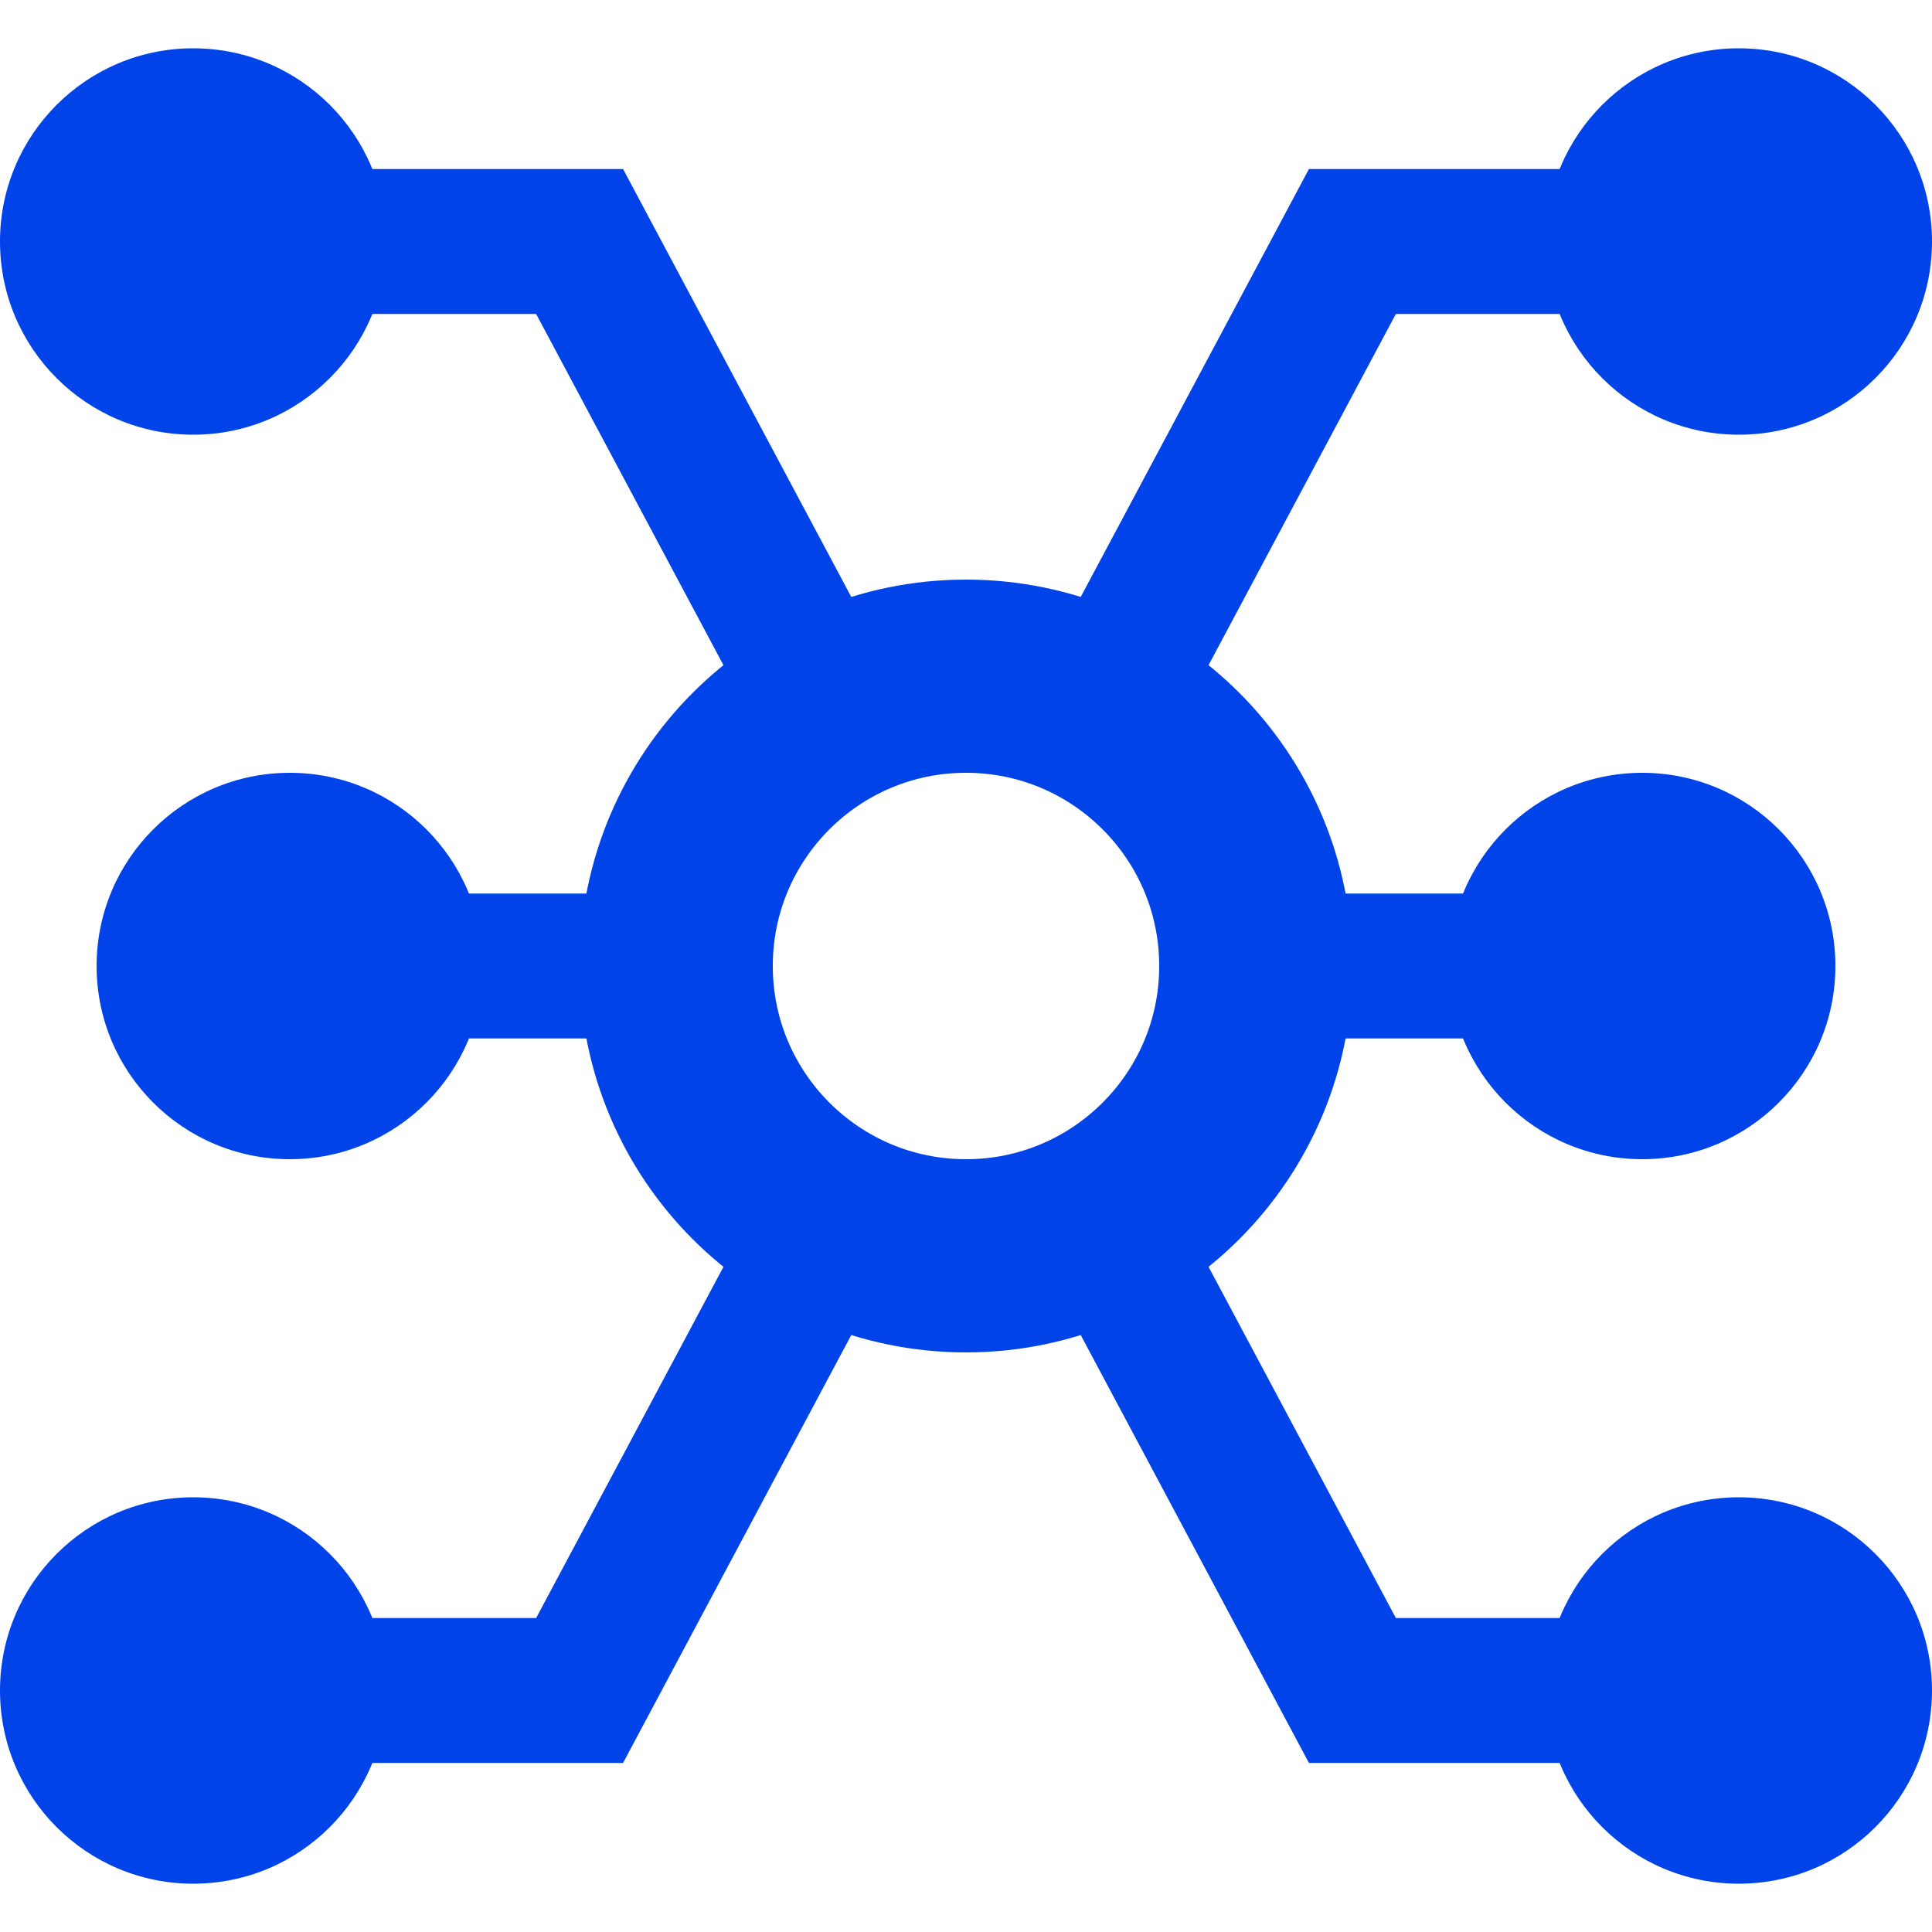
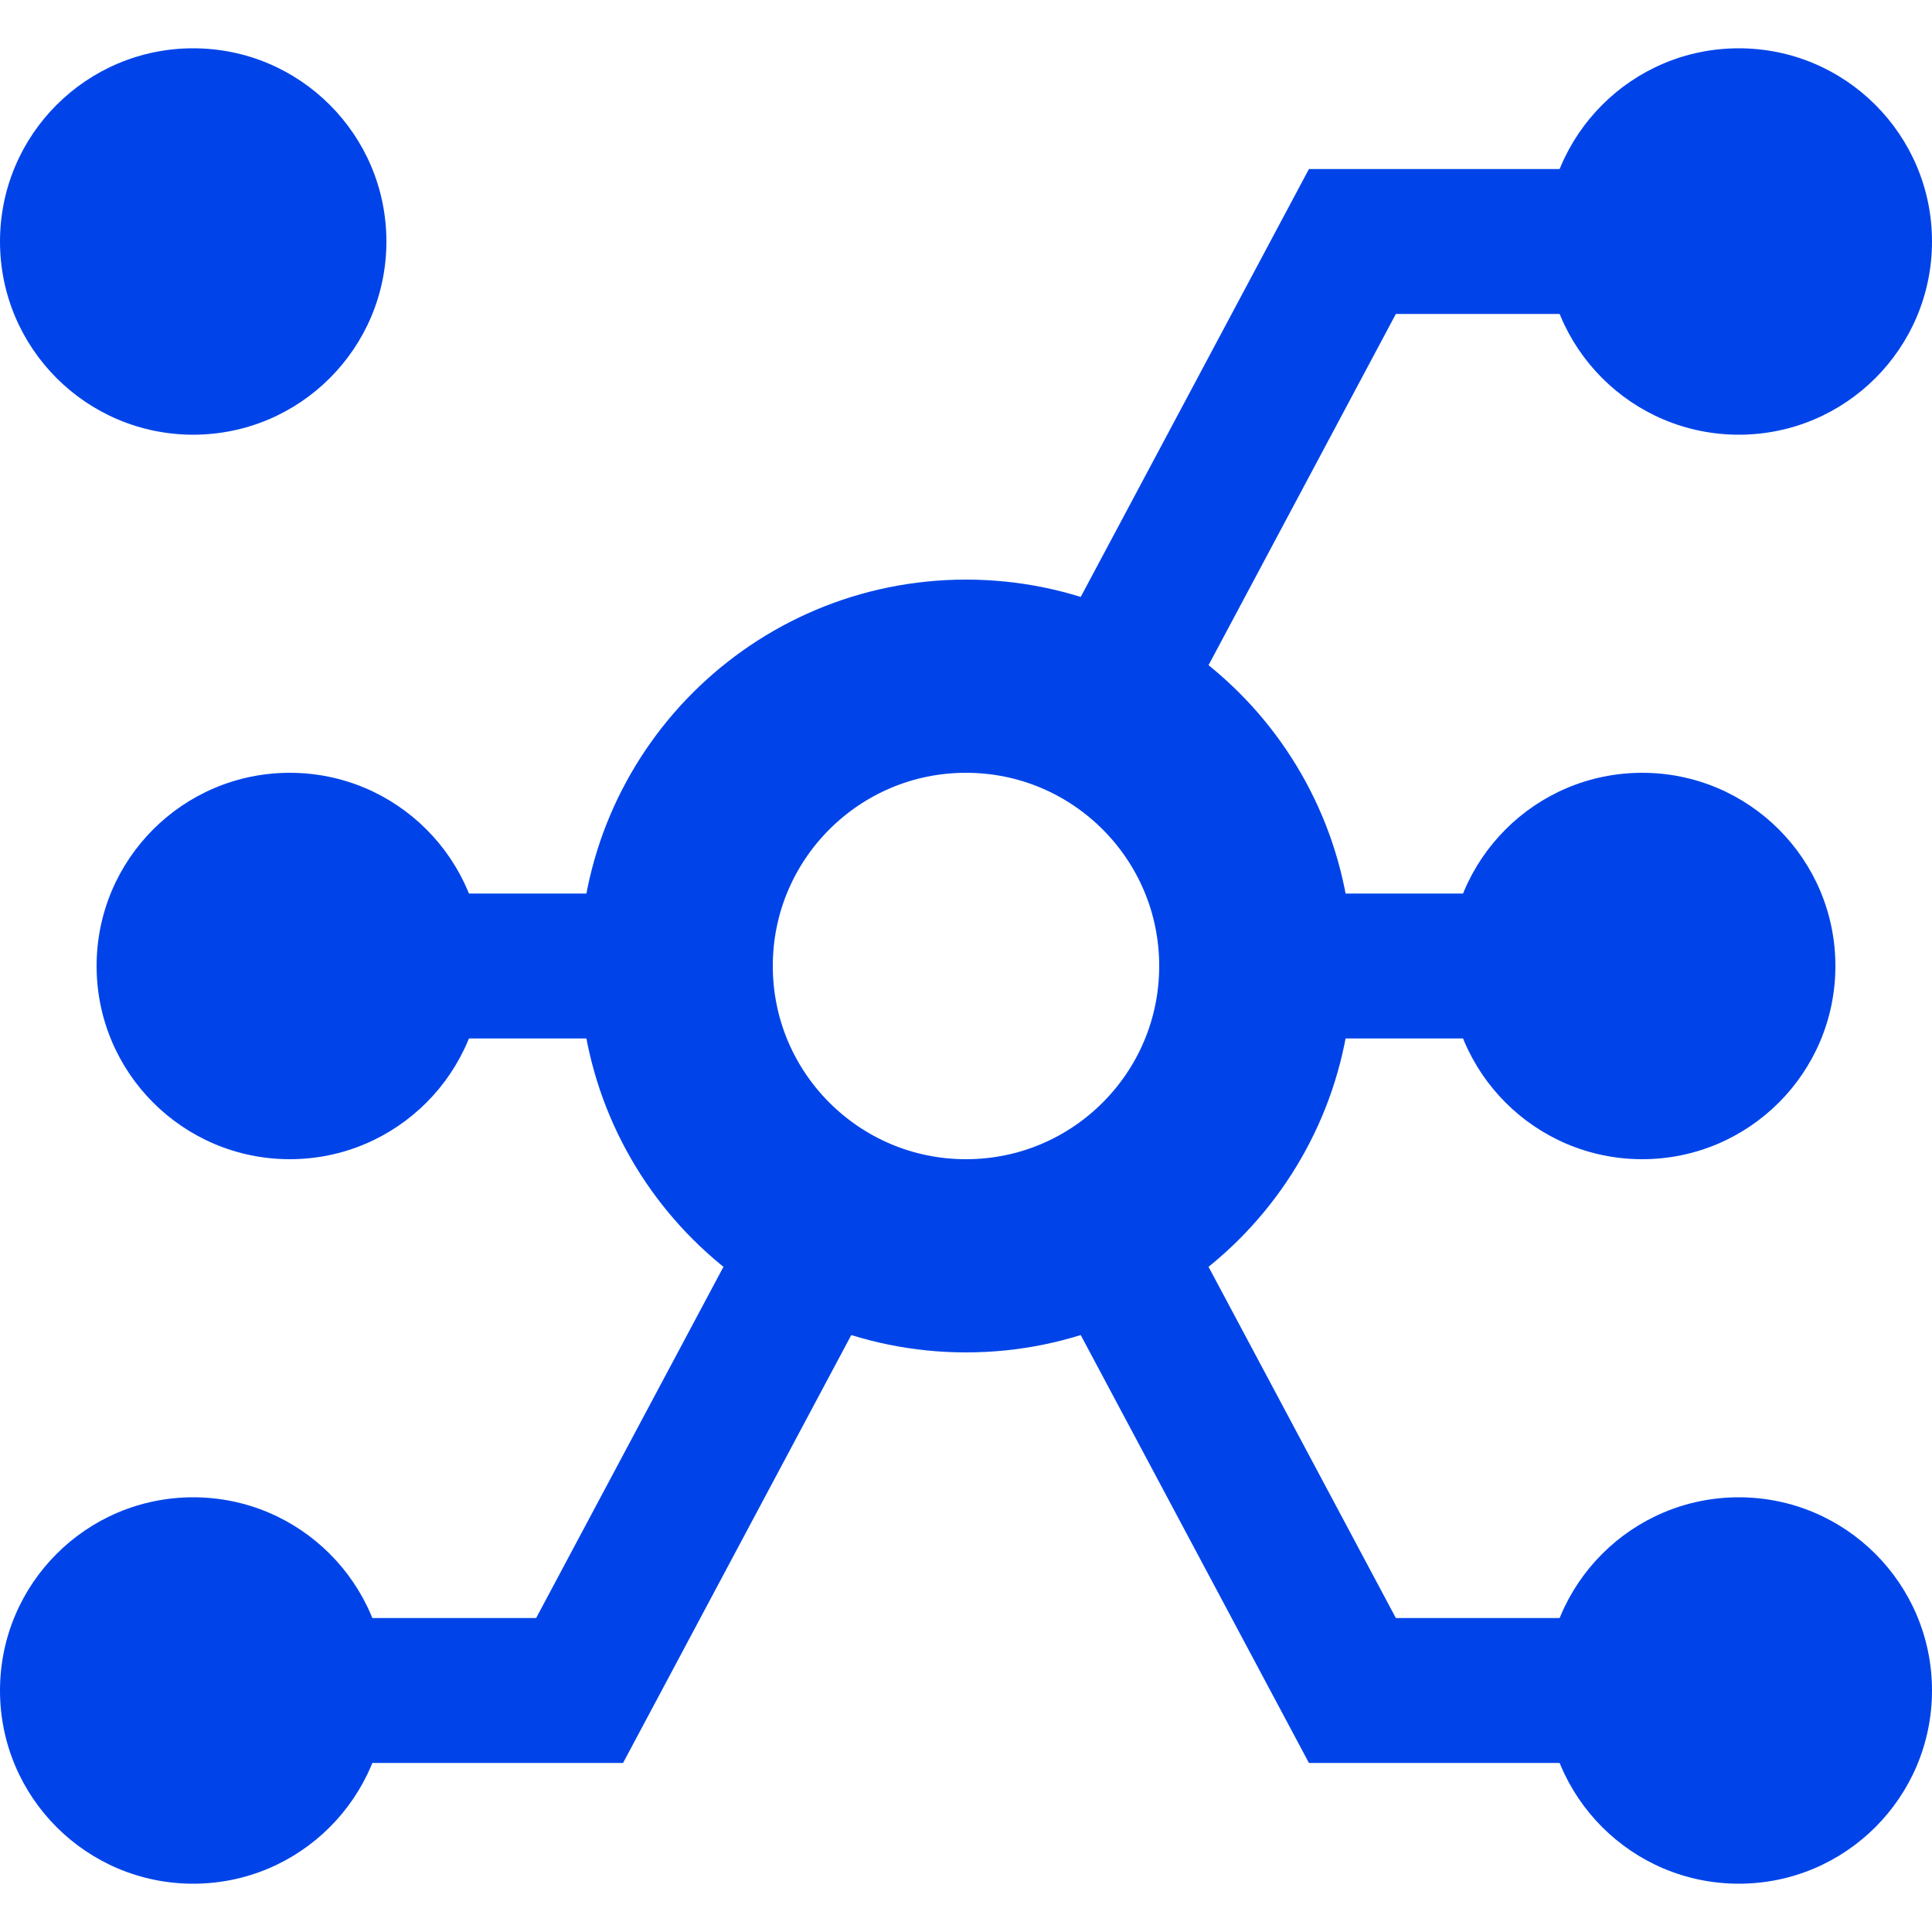
<svg xmlns="http://www.w3.org/2000/svg" fill="none" height="40" viewBox="0 0 40 40" width="40">
  <path d="m0 0h40v40h-40z" fill="#fff" />
  <g stroke="#0044e9">
    <path d="m20 20 8-15h7" stroke-width="3" />
    <path d="m20 20 8 15h7" stroke-width="3" />
    <path d="m20 20h15" stroke-width="3" />
    <path d="m20 20-8 15s-2.199 0-7 0" stroke-width="3" />
-     <path d="m20 20-8-15s-2.199 0-7 0" stroke-width="3" />
    <path d="m20 20h-15" stroke-width="3" />
  </g>
  <circle cx="36" cy="5" fill="#0044e9" r="4" />
  <circle cx="4" cy="4" fill="#0044e9" r="4" transform="matrix(1 -0 -0 -1 32 39)" />
  <circle cx="4" cy="4" fill="#0044e9" r="4" transform="matrix(-0 -1 -1 0 38 24)" />
  <circle cx="4" cy="35" fill="#0044e9" r="4" transform="matrix(-1 0 0 -1 8 70)" />
  <circle cx="4" cy="4" fill="#0044e9" r="4" transform="matrix(-1 0 0 1 8 1)" />
  <circle cx="4" cy="4" fill="#0044e9" r="4" transform="matrix(0 1 1 -0 2 16)" />
  <ellipse cx="7" cy="7" fill="#fff" rx="7" ry="7" transform="matrix(-0 -1 -1 0 27 27)" />
-   <path d="m20 14c-3.314 0-6 2.686-6 6s2.686 6 6 6 6-2.686 6-6-2.686-6-6-6z" stroke="#0044e9" stroke-width="4" />
+   <path d="m20 14c-3.314 0-6 2.686-6 6s2.686 6 6 6 6-2.686 6-6-2.686-6-6-6" stroke="#0044e9" stroke-width="4" />
</svg>